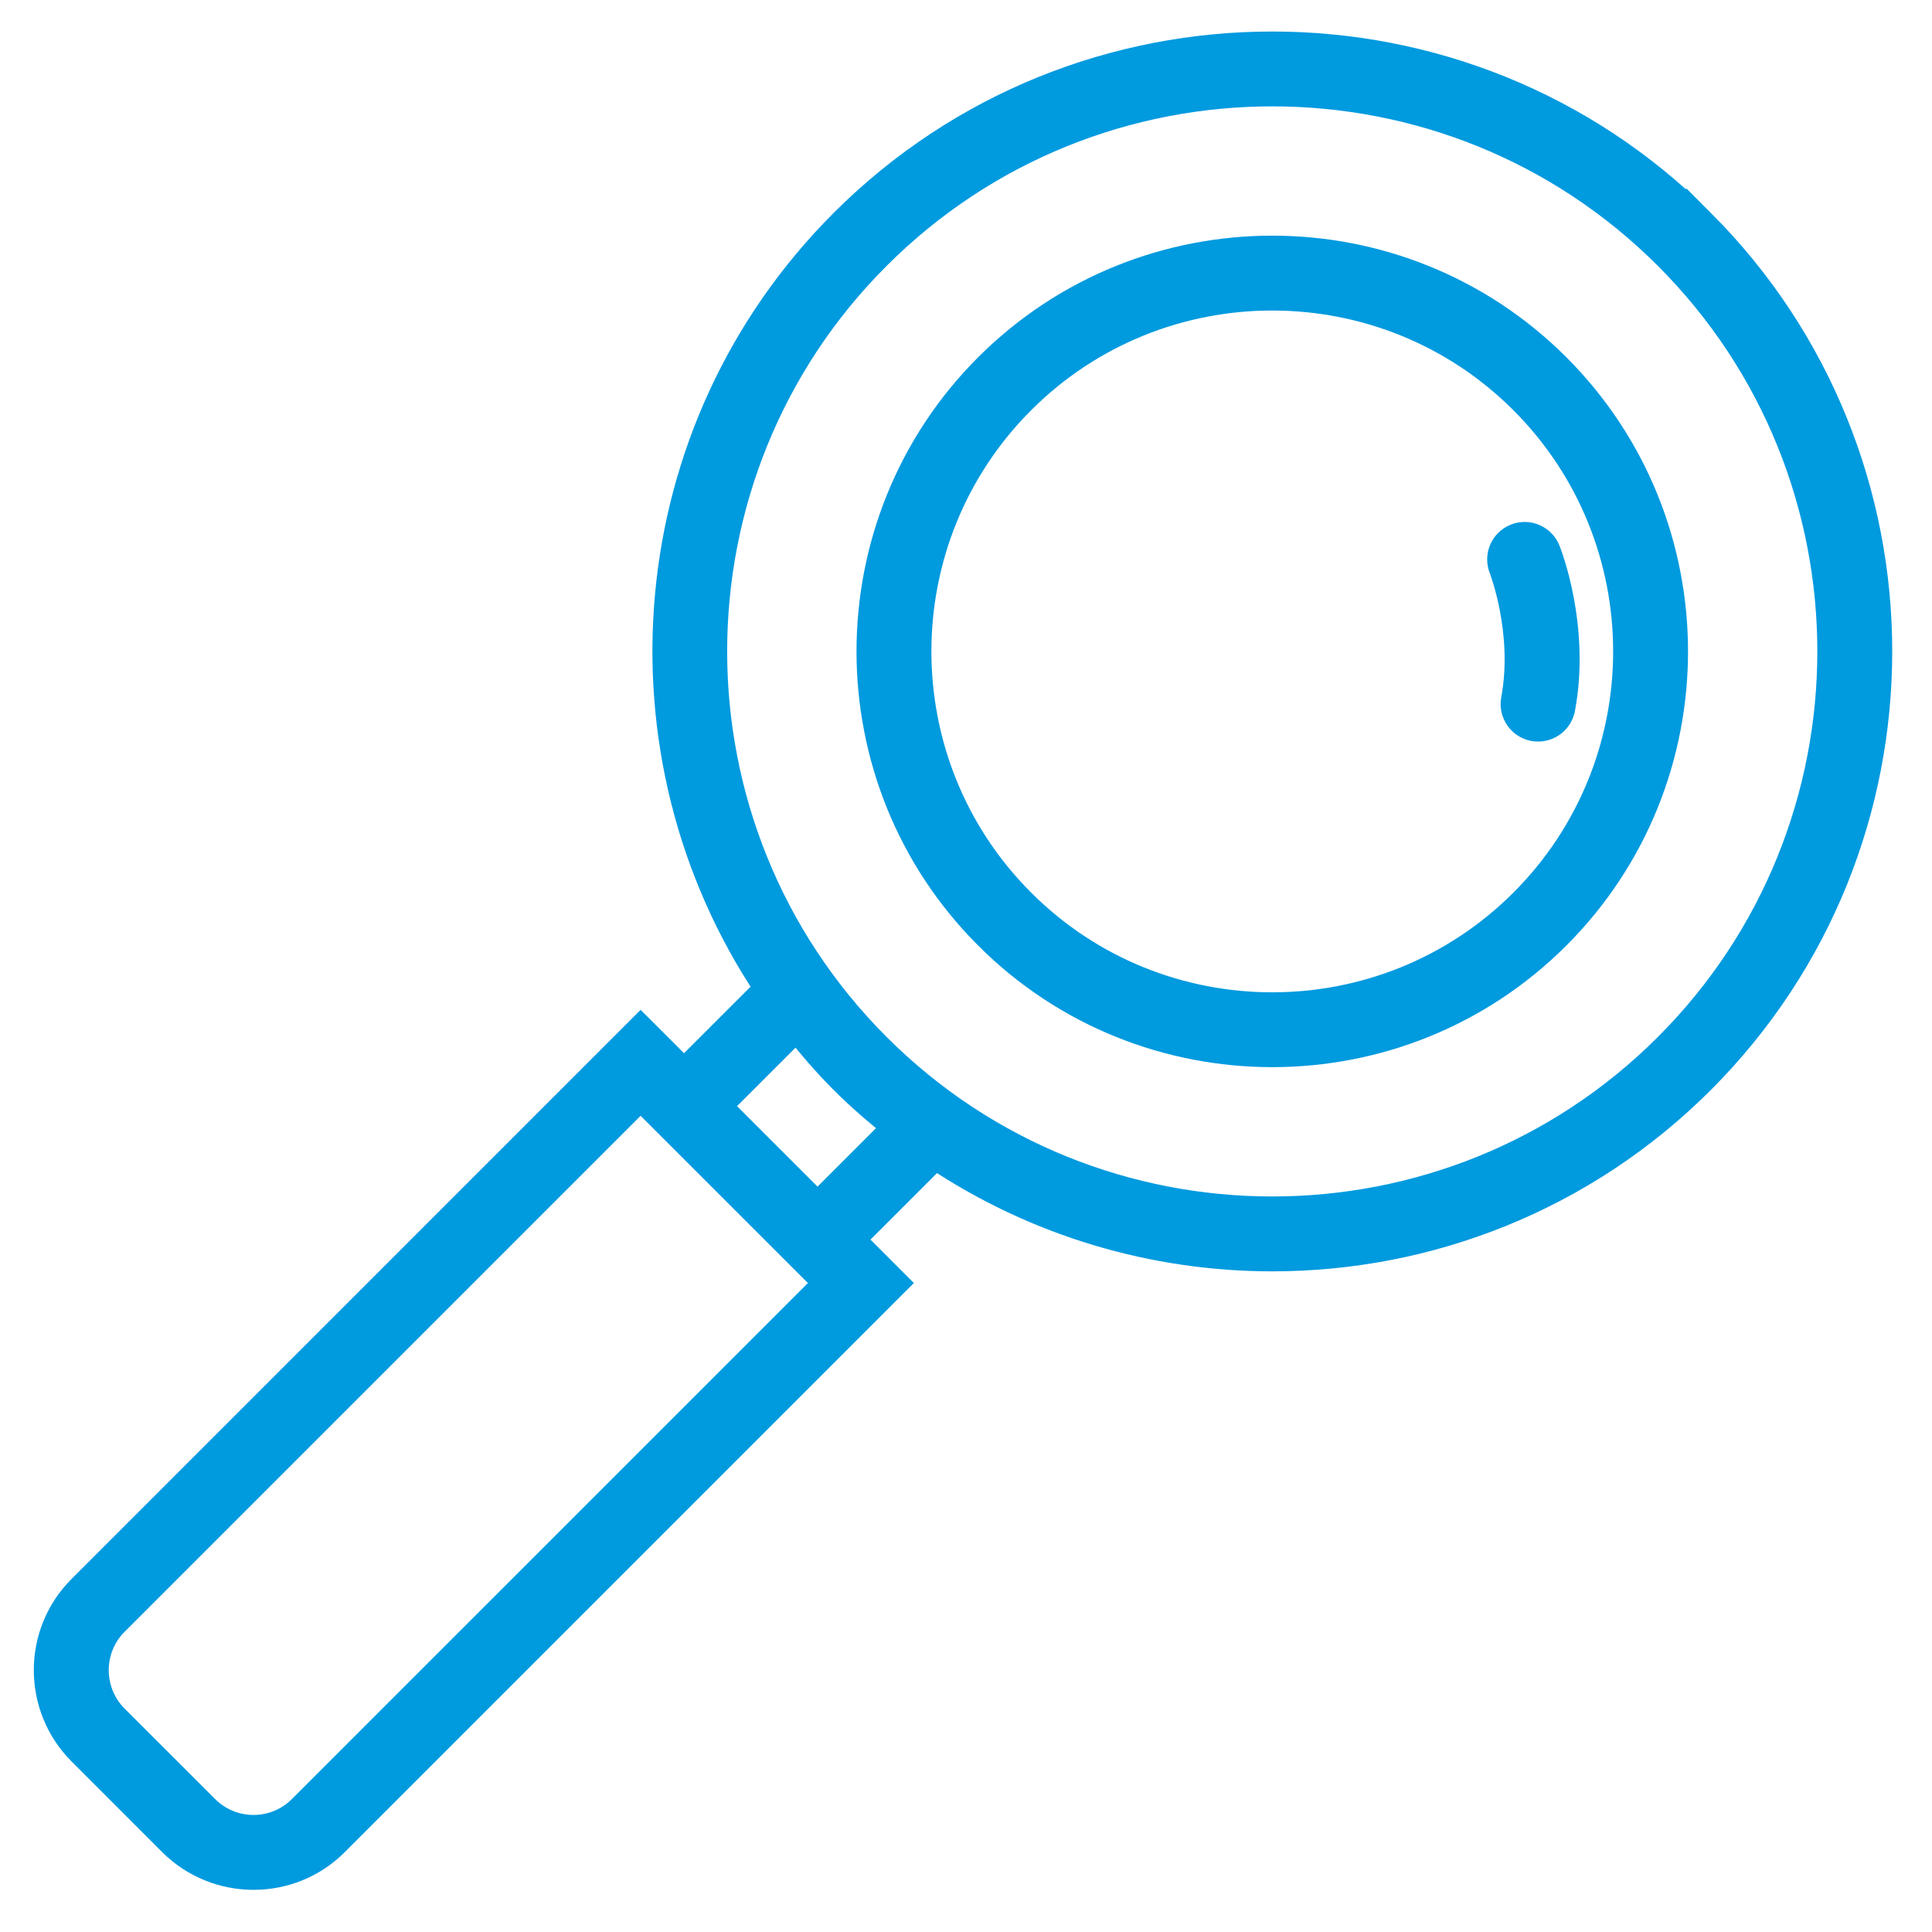
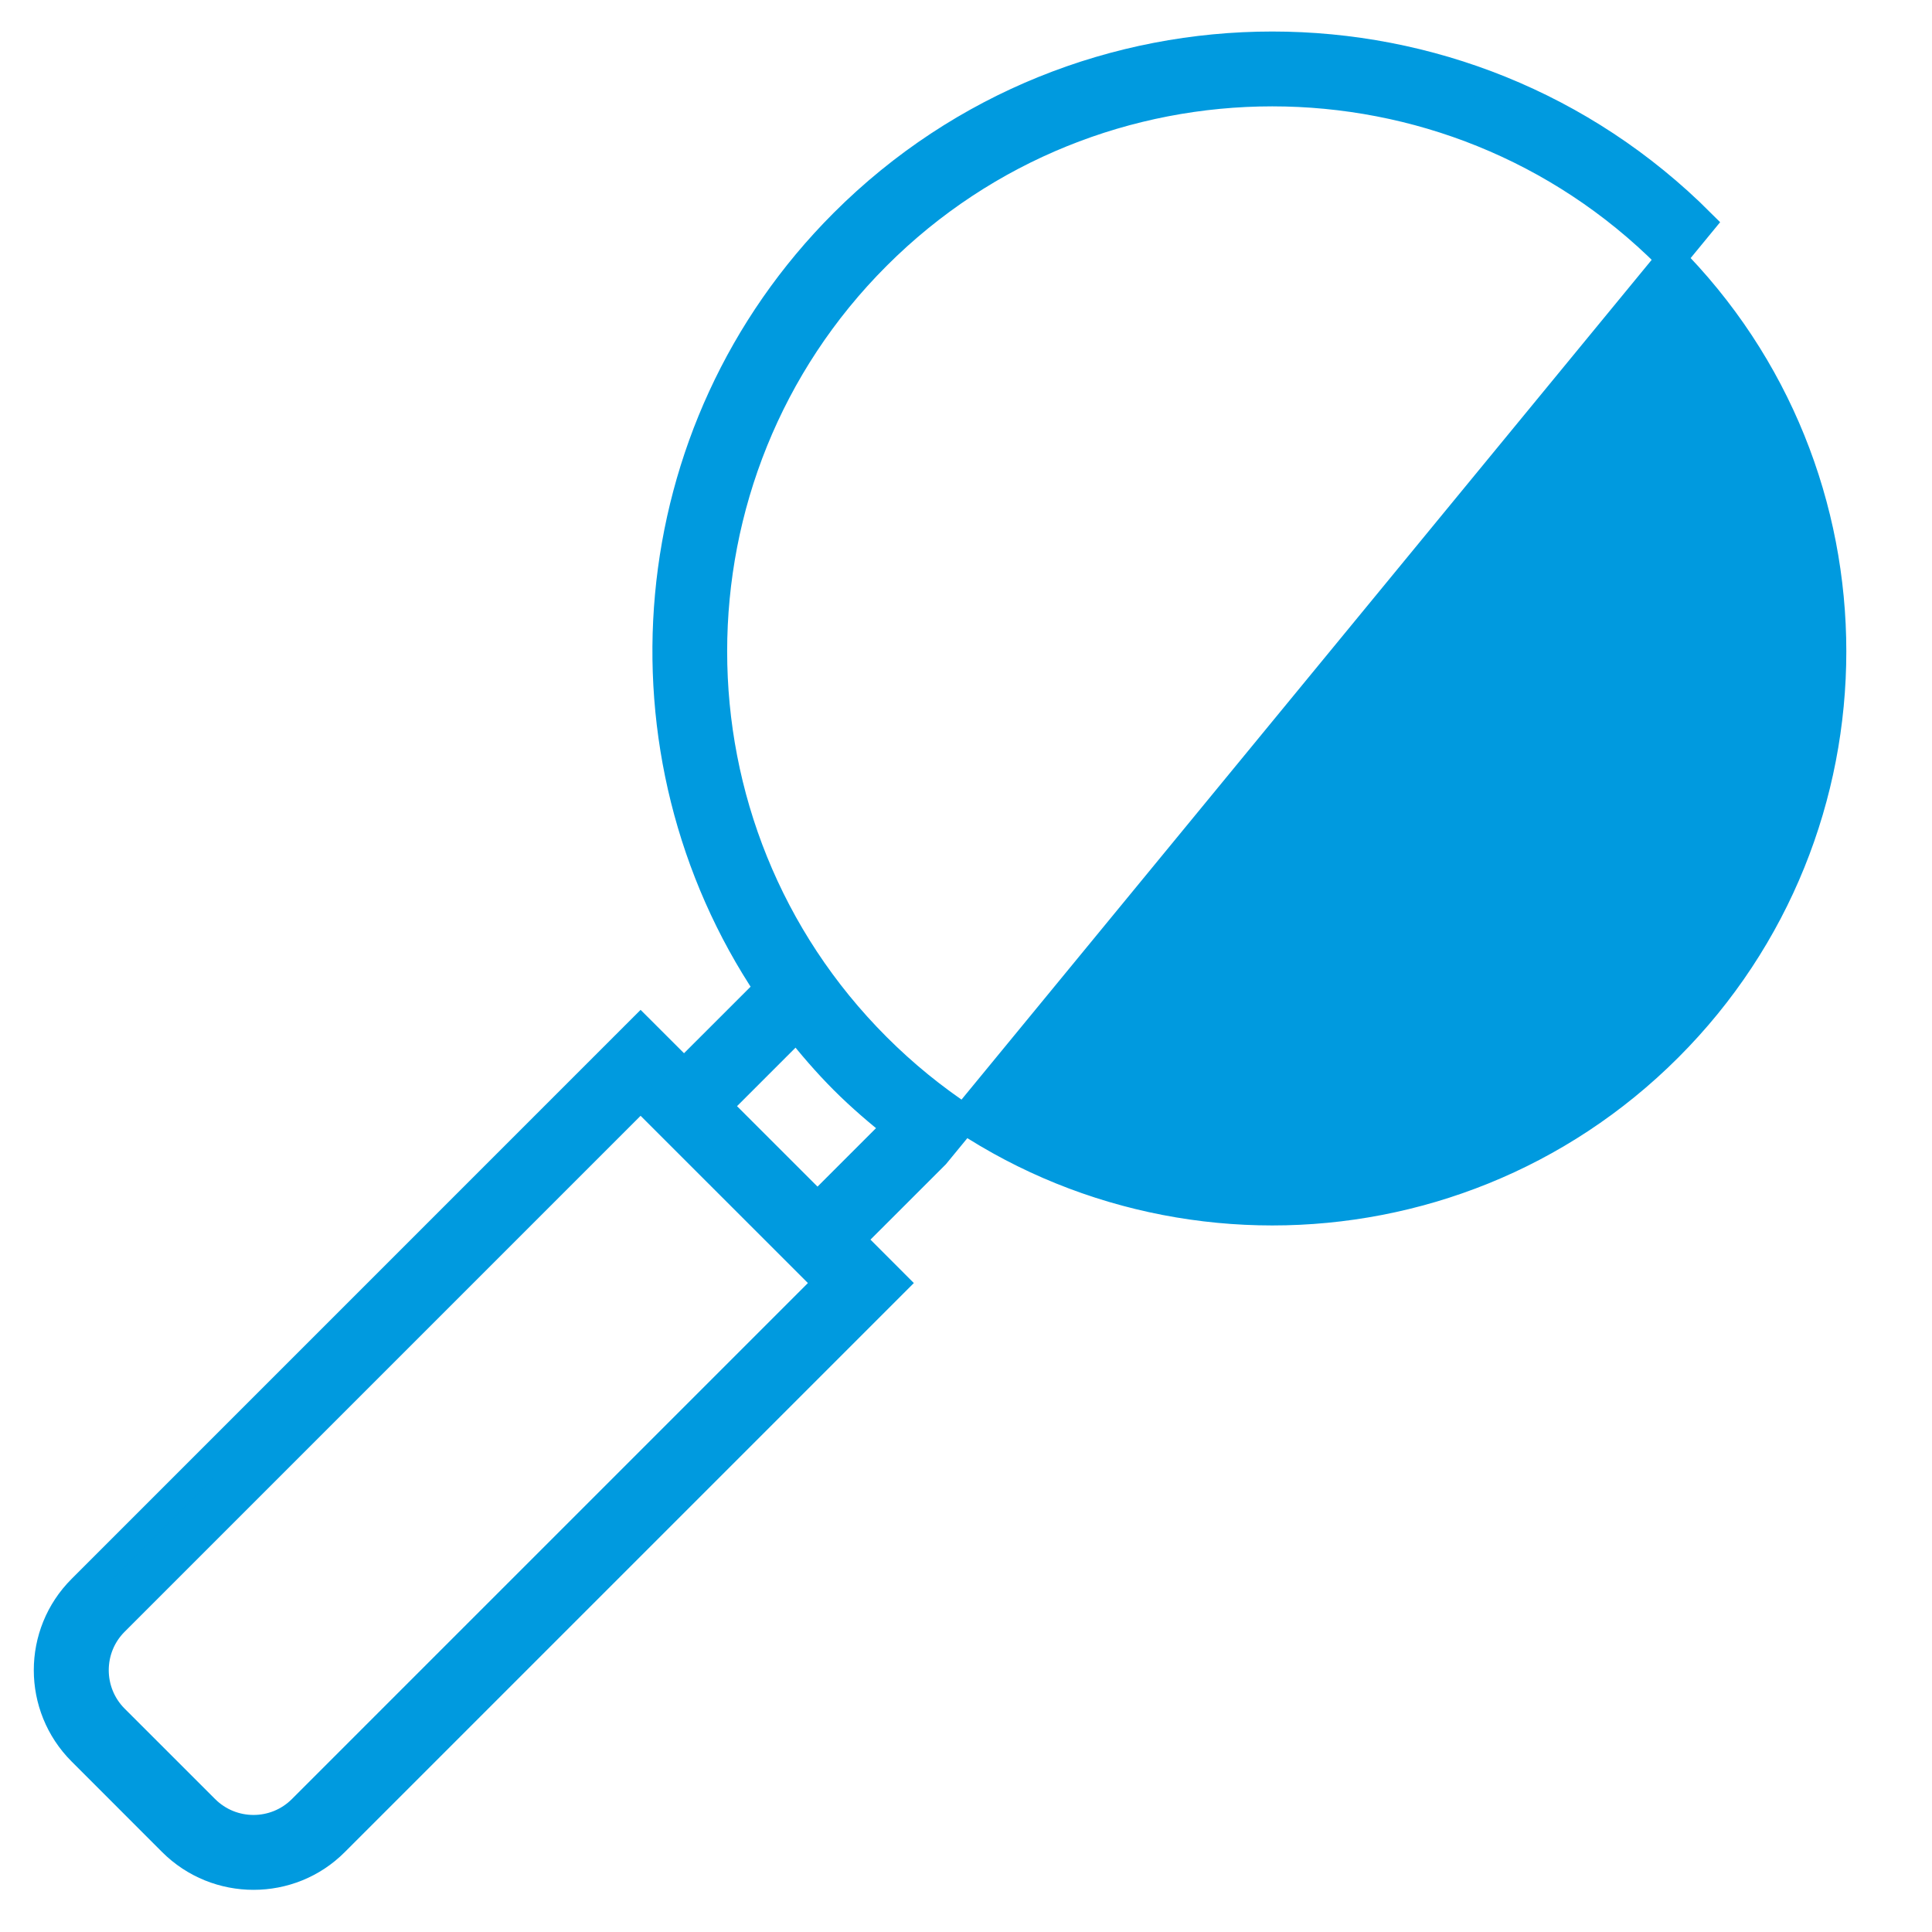
<svg xmlns="http://www.w3.org/2000/svg" width="40" height="40" viewBox="0 0 40 40">
  <g fill="#009ADF" fill-rule="evenodd" stroke="#009ADF" stroke-width=".6">
-     <path d="M33.536 21.682c-4.519 4.52-11.872 4.519-16.391 0-4.52-4.519-4.52-11.872 0-16.39 2.26-2.26 5.228-3.39 8.196-3.39 2.967 0 5.936 1.13 8.195 3.39 4.52 4.518 4.52 11.871 0 16.39h0zm-17.61 3.31l-2.091-2.09 1.66-1.66c.302.384.623.758.977 1.113.355.355.73.675 1.113.978l-1.66 1.66zM5.255 37.46c-.555.556-1.458.555-2.013 0l-1.875-1.874c-.554-.556-.554-1.459 0-2.013l10.896-10.896 3.888 3.887L5.255 37.46zM34.209 4.62c-4.89-4.89-12.846-4.89-17.737 0-4.301 4.301-4.815 10.975-1.547 15.848l-1.763 1.762-.899-.898L.695 32.901c-.927.925-.927 2.43 0 3.357l1.874 1.875c.464.463 1.072.694 1.68.694.608 0 1.216-.23 1.678-.694l11.569-11.569-.898-.899 1.763-1.762c2.103 1.41 4.54 2.119 6.98 2.119 3.211 0 6.423-1.222 8.868-3.667 4.89-4.89 4.89-12.846 0-17.736h0z" transform="translate(1)" />
-     <path d="M30.546 18.692c-2.87 2.87-7.54 2.871-10.41 0-2.87-2.87-2.87-7.54 0-10.41 1.435-1.436 3.32-2.153 5.205-2.153 1.885 0 3.77.717 5.205 2.153 2.87 2.87 2.87 7.54 0 10.41m.672-11.083c-3.24-3.24-8.513-3.24-11.755 0-3.24 3.24-3.24 8.514 0 11.755 1.621 1.621 3.75 2.43 5.878 2.43 2.129 0 4.256-.809 5.877-2.43 3.241-3.24 3.241-8.514 0-11.755" transform="translate(1)" />
-     <path d="M31.007 11.404c-.098-.243-.377-.361-.618-.263-.243.097-.362.374-.265.617.005.014.515 1.324.253 2.733-.048.258.123.506.381.555.03.004.058.007.088.007.224 0 .424-.16.467-.389.314-1.687-.28-3.196-.306-3.26" transform="translate(1)" />
+     <path d="M33.536 21.682c-4.519 4.52-11.872 4.519-16.391 0-4.52-4.519-4.52-11.872 0-16.39 2.26-2.26 5.228-3.39 8.196-3.39 2.967 0 5.936 1.13 8.195 3.39 4.52 4.518 4.52 11.871 0 16.39h0zm-17.61 3.31l-2.091-2.09 1.66-1.66c.302.384.623.758.977 1.113.355.355.73.675 1.113.978l-1.66 1.66zM5.255 37.46c-.555.556-1.458.555-2.013 0l-1.875-1.874c-.554-.556-.554-1.459 0-2.013l10.896-10.896 3.888 3.887L5.255 37.46zM34.209 4.62c-4.89-4.89-12.846-4.89-17.737 0-4.301 4.301-4.815 10.975-1.547 15.848l-1.763 1.762-.899-.898L.695 32.901c-.927.925-.927 2.43 0 3.357l1.874 1.875c.464.463 1.072.694 1.68.694.608 0 1.216-.23 1.678-.694l11.569-11.569-.898-.899 1.763-1.762h0z" transform="translate(1)" />
  </g>
</svg>